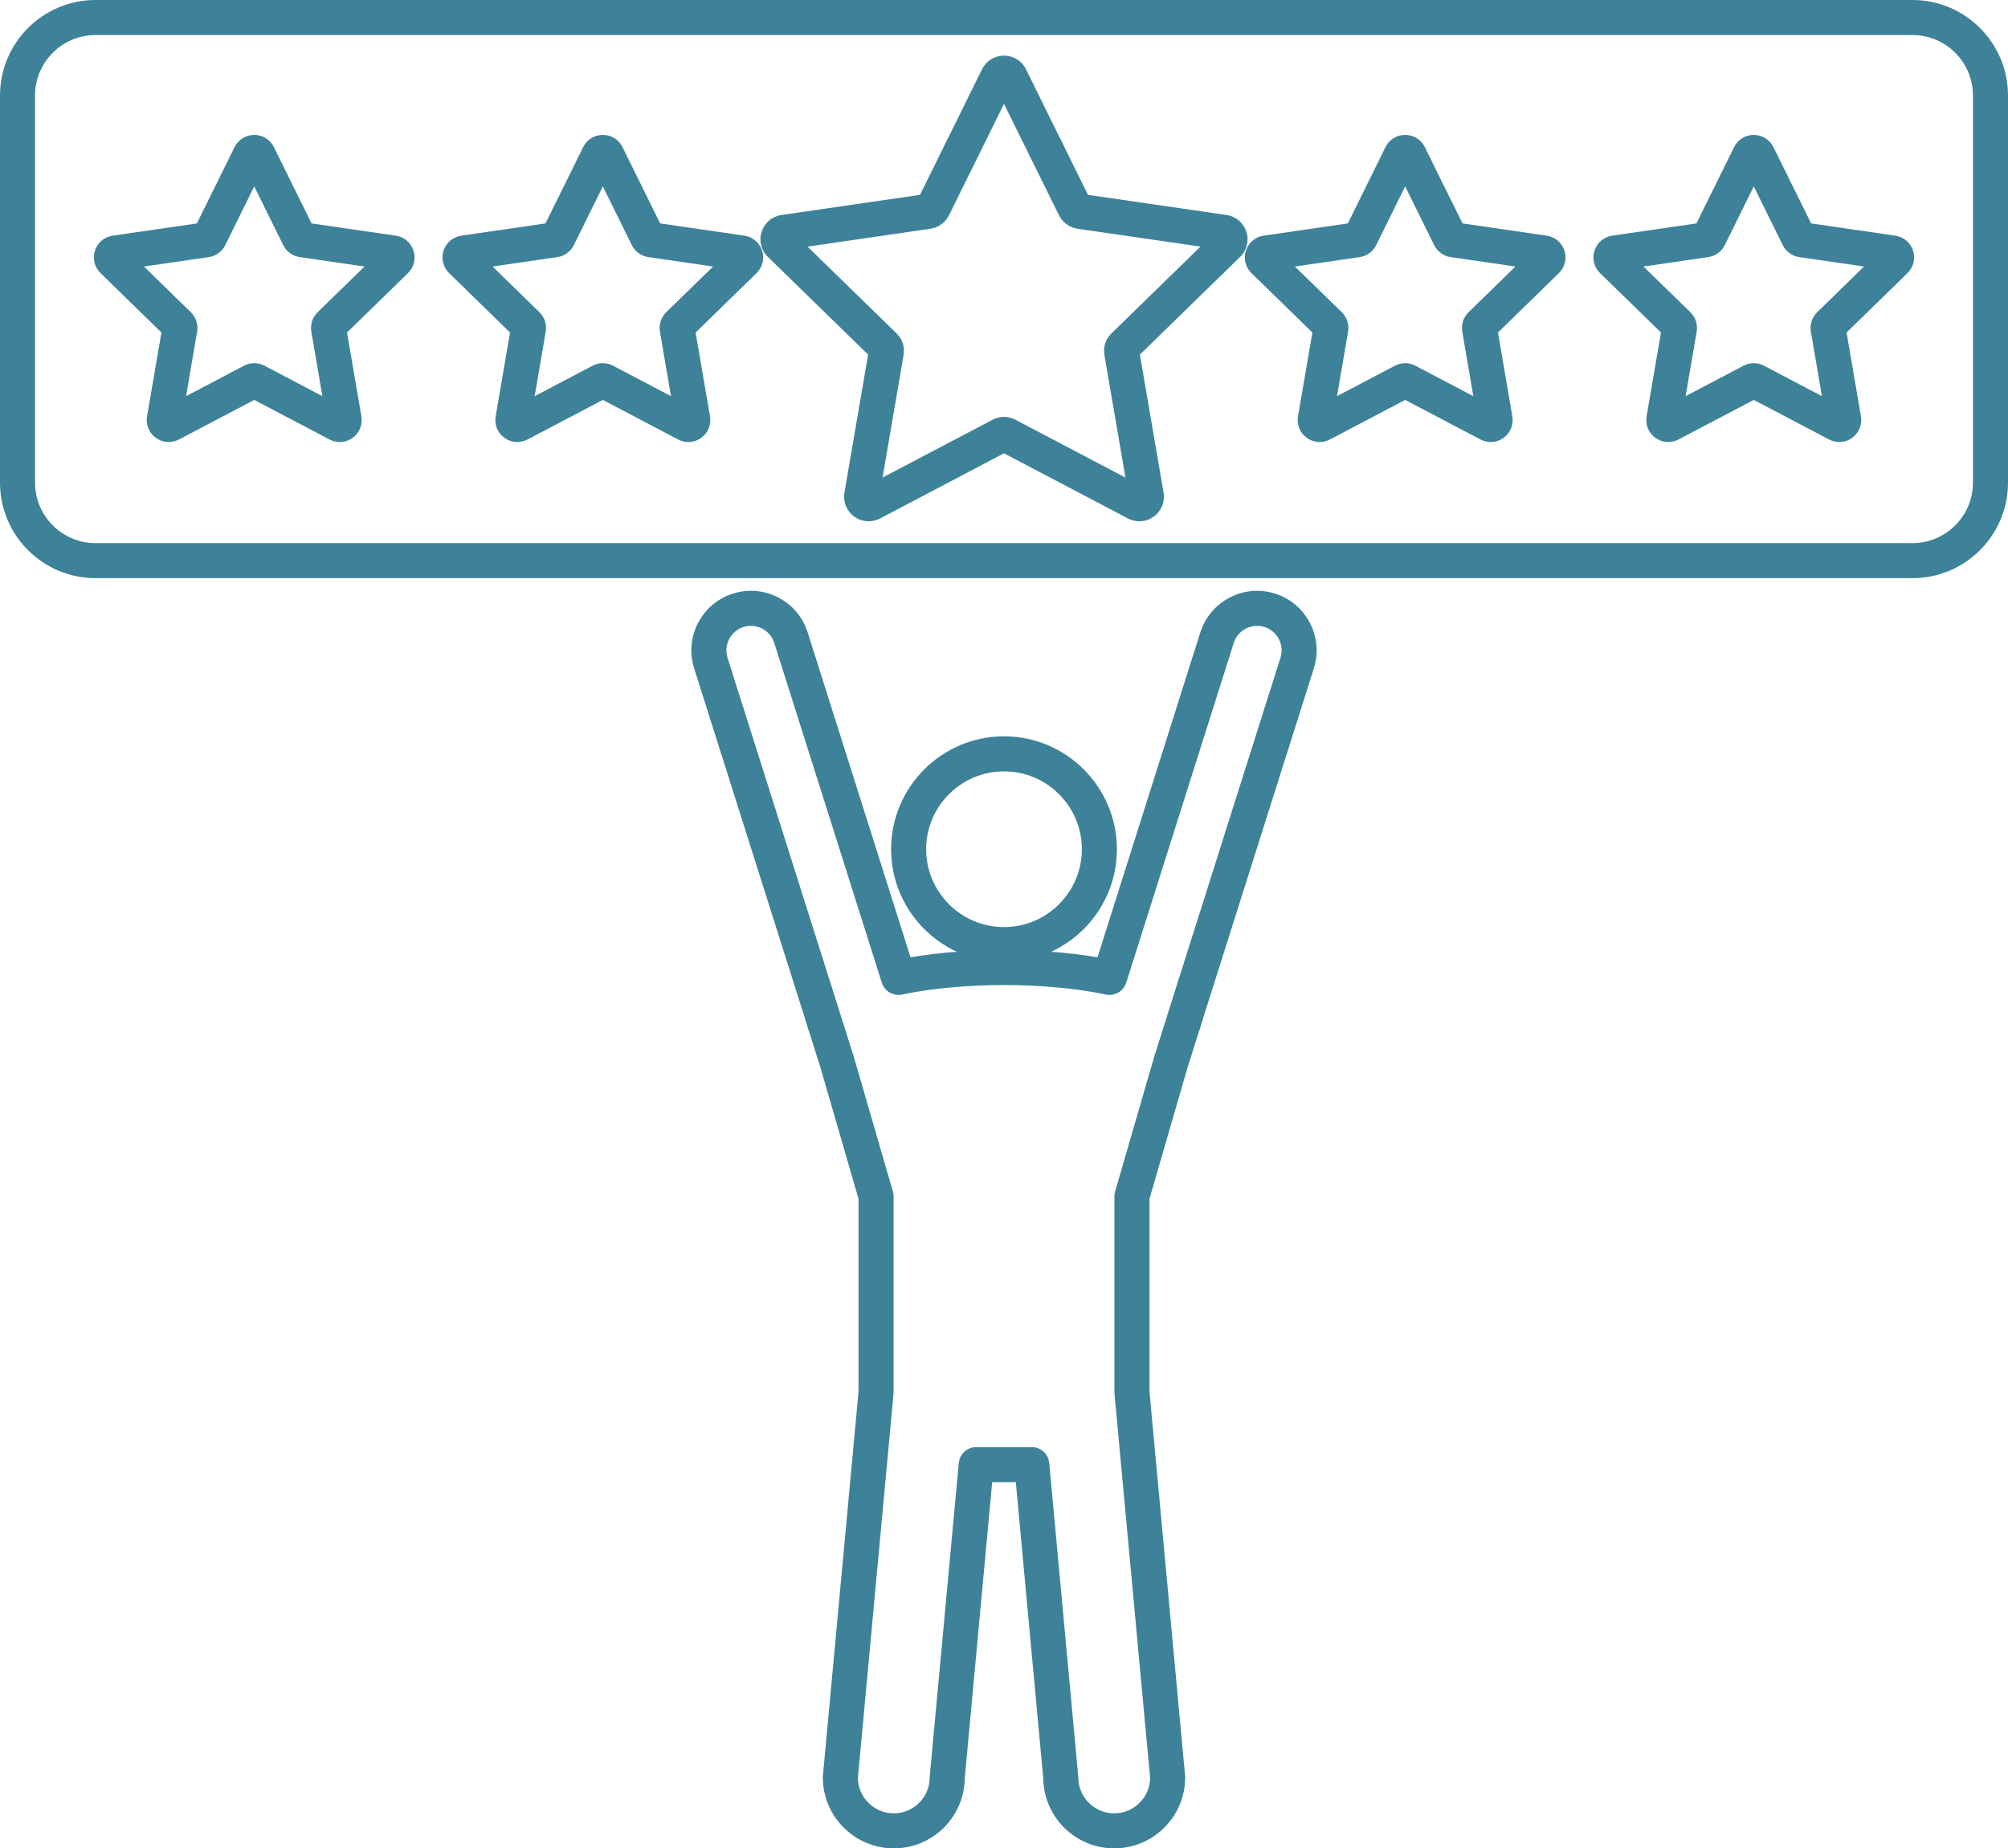
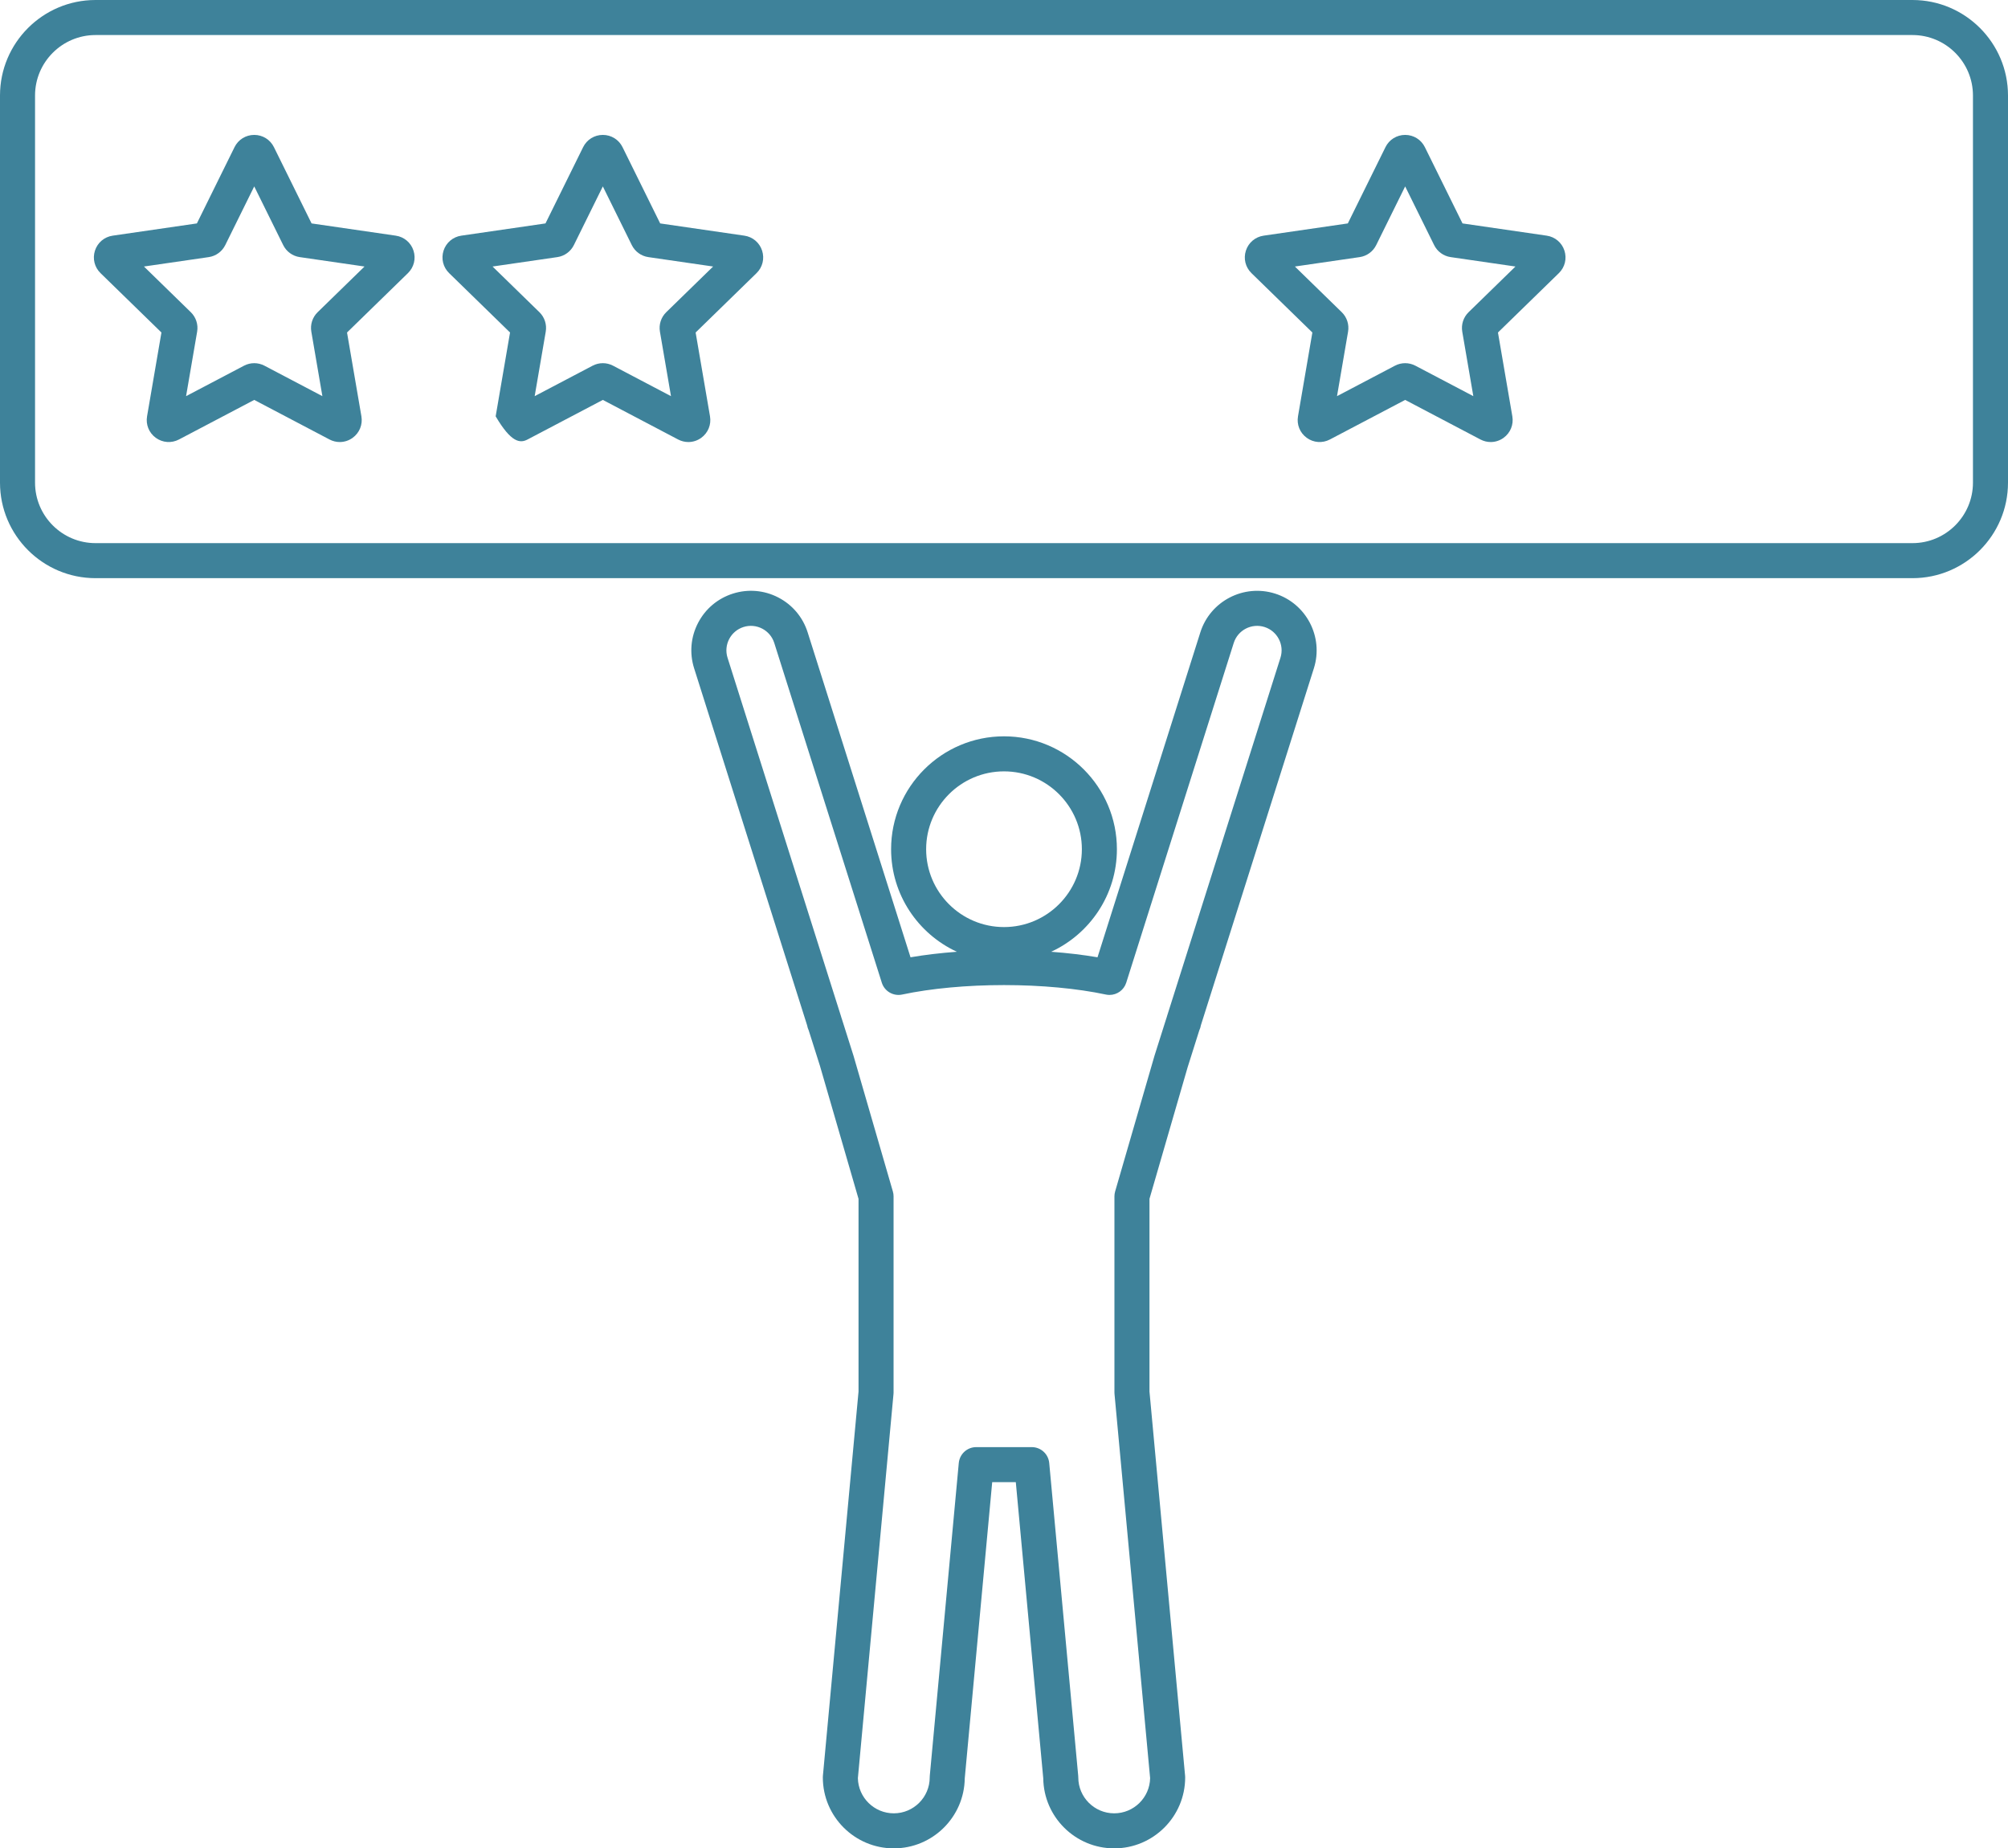
<svg xmlns="http://www.w3.org/2000/svg" fill="#000000" height="1055" preserveAspectRatio="xMidYMid meet" version="1" viewBox="0.0 0.0 1146.0 1055.0" width="1146" zoomAndPan="magnify">
  <defs>
    <clipPath id="a">
      <path d="M 394 337 L 752 337 L 752 1054.988 L 394 1054.988 Z M 394 337" />
    </clipPath>
  </defs>
  <g>
    <g clip-path="url(#a)" id="change1_7">
      <path d="M 528.566 484.707 C 528.566 460.203 548.5 440.27 573.004 440.27 C 597.504 440.27 617.438 460.203 617.438 484.707 C 617.438 509.207 597.504 529.141 573.004 529.141 C 548.5 529.141 528.566 509.207 528.566 484.707 Z M 631.117 567.652 C 631.805 567.797 632.523 567.871 633.227 567.871 C 637.586 567.871 641.445 565.047 642.762 560.891 L 704.117 366.977 C 706.438 359.637 714.312 355.555 721.672 357.871 C 729.02 360.195 733.105 368.066 730.781 375.406 L 666.312 579.109 L 666.047 579.945 C 665.969 580.191 665.898 580.438 665.84 580.691 C 665.766 580.883 665.699 581.078 665.637 581.273 L 658.934 602.438 C 658.91 602.512 658.891 602.586 658.867 602.66 L 636.426 680.047 C 636.164 680.953 636.027 681.891 636.027 682.832 L 636.027 794.711 C 636.027 795.02 636.043 795.328 636.07 795.637 L 656.395 1014.91 C 656.172 1026.02 647.062 1034.988 635.898 1034.988 C 624.598 1034.988 615.398 1025.801 615.398 1014.5 C 615.398 1014.191 615.387 1013.879 615.355 1013.57 L 598.812 835.047 C 598.336 829.902 594.02 825.969 588.855 825.969 L 557.148 825.969 C 551.984 825.969 547.672 829.902 547.191 835.047 L 530.645 1013.57 C 530.617 1013.879 530.605 1014.191 530.605 1014.5 C 530.605 1025.801 521.406 1034.988 510.105 1034.988 C 498.938 1034.988 489.832 1026.02 489.609 1014.91 L 509.934 795.637 C 509.961 795.328 509.977 795.02 509.977 794.711 L 509.977 682.848 C 509.977 681.906 509.844 680.969 509.578 680.062 L 487.418 603.637 L 487.133 602.66 C 487.109 602.586 487.09 602.512 487.066 602.438 L 480.363 581.273 C 480.301 581.078 480.234 580.887 480.16 580.695 C 480.098 580.422 480.02 580.148 479.934 579.879 L 479.691 579.137 L 415.219 375.41 C 412.895 368.066 416.988 360.195 424.344 357.871 C 431.691 355.547 439.559 359.633 441.883 366.98 L 503.262 560.891 C 504.812 565.801 509.844 568.727 514.879 567.652 C 531.211 564.168 551.855 562.25 573.012 562.25 C 594.172 562.25 614.809 564.168 631.117 567.652 Z M 460.949 360.949 C 458.215 352.293 452.273 345.223 444.219 341.039 C 436.168 336.859 426.969 336.066 418.312 338.801 C 409.66 341.539 402.586 347.48 398.402 355.527 C 394.211 363.582 393.414 372.785 396.148 381.441 L 460.609 585.133 C 460.797 586.184 461.117 587.203 461.566 588.172 L 467.961 608.363 L 489.977 684.27 L 489.977 794.246 L 469.645 1013.57 C 469.617 1013.879 469.605 1014.191 469.605 1014.5 C 469.605 1036.828 487.773 1054.988 510.105 1054.988 C 532.27 1054.988 550.336 1037.09 550.602 1014.988 L 566.266 845.969 L 579.738 845.969 L 595.402 1014.988 C 595.668 1037.09 613.734 1054.988 635.898 1054.988 C 658.23 1054.988 676.398 1036.828 676.398 1014.5 C 676.398 1014.191 676.387 1013.879 676.355 1013.57 L 656.027 794.25 L 656.027 684.254 L 677.781 609.234 L 684.43 588.176 C 684.891 587.191 685.215 586.152 685.398 585.086 L 749.852 381.438 C 755.496 363.582 745.562 344.457 727.711 338.805 C 727.707 338.805 727.703 338.801 727.699 338.801 C 709.824 333.156 690.691 343.094 685.051 360.945 L 626.371 546.387 C 618.105 544.98 609.215 543.93 599.902 543.234 C 622.035 533.02 637.438 510.637 637.438 484.707 C 637.438 449.176 608.531 420.27 573.004 420.27 C 537.473 420.27 508.566 449.176 508.566 484.707 C 508.566 510.637 523.973 533.02 546.102 543.234 C 536.801 543.93 527.914 544.98 519.648 546.387 L 460.949 360.949" fill="#3e829a" />
    </g>
    <g id="change1_1">
      <path d="M 181.285 178.195 C 178.328 181.074 176.98 185.227 177.68 189.297 L 183.992 226.109 L 150.93 208.73 C 147.277 206.809 142.914 206.809 139.258 208.73 L 106.195 226.109 L 112.512 189.297 C 113.211 185.227 111.859 181.078 108.902 178.195 L 82.156 152.121 L 119.121 146.75 C 123.207 146.156 126.734 143.59 128.562 139.891 L 145.094 106.395 L 161.625 139.891 C 163.453 143.59 166.98 146.156 171.07 146.75 L 208.035 152.121 Z M 225.863 134.504 L 177.824 127.523 L 156.34 83.992 C 154.215 79.68 149.902 77 145.094 77 C 140.285 77 135.977 79.68 133.848 83.992 L 112.363 127.523 L 64.324 134.504 C 59.566 135.195 55.684 138.465 54.199 143.039 C 52.715 147.613 53.93 152.539 57.375 155.895 L 92.137 189.777 L 83.93 237.625 C 83.117 242.363 85.027 247.062 88.918 249.891 C 92.809 252.715 97.867 253.086 102.129 250.848 L 145.094 228.258 L 188.062 250.848 C 189.914 251.82 191.918 252.301 193.91 252.301 C 196.5 252.301 199.074 251.488 201.27 249.891 C 205.16 247.062 207.074 242.363 206.262 237.625 L 198.055 189.777 L 232.816 155.895 C 236.258 152.539 237.477 147.613 235.988 143.039 C 234.504 138.465 230.625 135.195 225.863 134.504" fill="#3e829a" />
    </g>
    <g id="change1_2">
-       <path d="M 380.238 178.195 C 377.281 181.074 375.934 185.227 376.633 189.297 L 382.945 226.109 L 349.883 208.73 C 348.055 207.77 346.051 207.289 344.047 207.289 C 342.043 207.289 340.039 207.77 338.211 208.73 L 305.148 226.109 L 311.465 189.297 C 312.16 185.227 310.812 181.074 307.855 178.195 L 281.109 152.121 L 318.078 146.75 C 322.16 146.156 325.691 143.59 327.516 139.891 L 344.047 106.395 L 360.578 139.891 C 362.406 143.59 365.934 146.156 370.02 146.75 L 406.988 152.121 Z M 424.816 134.504 L 376.777 127.523 L 355.293 83.992 L 355.293 83.988 C 353.164 79.68 348.855 77 344.047 77 C 339.238 77 334.93 79.68 332.801 83.992 L 311.316 127.523 L 263.277 134.504 C 258.52 135.195 254.637 138.465 253.152 143.039 C 251.668 147.613 252.883 152.539 256.328 155.895 L 291.09 189.781 L 282.883 237.625 C 282.07 242.363 283.98 247.062 287.871 249.891 C 291.762 252.719 296.82 253.086 301.078 250.848 L 344.047 228.258 L 387.016 250.848 C 388.867 251.82 390.871 252.301 392.863 252.301 C 395.453 252.301 398.023 251.488 400.223 249.891 C 404.113 247.062 406.023 242.363 405.211 237.625 L 397.008 189.781 L 431.77 155.895 C 435.211 152.539 436.426 147.613 434.941 143.039 C 433.457 138.465 429.578 135.195 424.816 134.504" fill="#3e829a" />
+       <path d="M 380.238 178.195 C 377.281 181.074 375.934 185.227 376.633 189.297 L 382.945 226.109 L 349.883 208.73 C 348.055 207.77 346.051 207.289 344.047 207.289 C 342.043 207.289 340.039 207.77 338.211 208.73 L 305.148 226.109 L 311.465 189.297 C 312.16 185.227 310.812 181.074 307.855 178.195 L 281.109 152.121 L 318.078 146.75 C 322.16 146.156 325.691 143.59 327.516 139.891 L 344.047 106.395 L 360.578 139.891 C 362.406 143.59 365.934 146.156 370.02 146.75 L 406.988 152.121 Z M 424.816 134.504 L 376.777 127.523 L 355.293 83.992 L 355.293 83.988 C 353.164 79.68 348.855 77 344.047 77 C 339.238 77 334.93 79.68 332.801 83.992 L 311.316 127.523 L 263.277 134.504 C 258.52 135.195 254.637 138.465 253.152 143.039 C 251.668 147.613 252.883 152.539 256.328 155.895 L 291.09 189.781 L 282.883 237.625 C 291.762 252.719 296.82 253.086 301.078 250.848 L 344.047 228.258 L 387.016 250.848 C 388.867 251.82 390.871 252.301 392.863 252.301 C 395.453 252.301 398.023 251.488 400.223 249.891 C 404.113 247.062 406.023 242.363 405.211 237.625 L 397.008 189.781 L 431.77 155.895 C 435.211 152.539 436.426 147.613 434.941 143.039 C 433.457 138.465 429.578 135.195 424.816 134.504" fill="#3e829a" />
    </g>
    <g id="change1_3">
-       <path d="M 634.344 190.262 C 631.035 193.48 629.531 198.121 630.312 202.672 L 642.301 272.57 L 579.523 239.57 C 575.438 237.422 570.562 237.422 566.477 239.57 L 503.699 272.57 L 515.688 202.672 C 516.469 198.121 514.961 193.48 511.656 190.262 L 460.871 140.758 L 531.055 130.559 C 535.625 129.895 539.57 127.027 541.613 122.887 L 573 59.289 L 604.387 122.887 C 606.43 127.027 610.375 129.895 614.945 130.559 L 685.129 140.758 Z M 711.309 132.25 C 709.648 127.137 705.312 123.48 699.988 122.707 L 620.93 111.219 L 585.574 39.578 C 583.195 34.762 578.379 31.762 573 31.762 C 567.625 31.762 562.805 34.762 560.426 39.578 L 525.07 111.219 L 446.012 122.707 C 440.691 123.48 436.352 127.137 434.691 132.25 C 433.027 137.363 434.391 142.871 438.238 146.625 L 495.445 202.387 L 481.941 281.129 C 481.031 286.426 483.172 291.68 487.52 294.844 C 491.867 298.004 497.527 298.41 502.289 295.91 L 573 258.734 L 643.715 295.91 C 645.781 296.996 648.023 297.535 650.25 297.535 C 653.145 297.535 656.023 296.629 658.48 294.844 C 662.828 291.68 664.969 286.426 664.059 281.129 L 650.555 202.387 L 707.762 146.625 C 711.609 142.871 712.973 137.363 711.309 132.25" fill="#3e829a" />
-     </g>
+       </g>
    <g id="change1_4">
      <path d="M 838.145 178.195 C 835.188 181.078 833.84 185.227 834.535 189.297 L 840.852 226.109 L 807.785 208.727 C 804.133 206.809 799.77 206.809 796.117 208.73 L 763.055 226.109 L 769.367 189.297 C 770.066 185.227 768.719 181.074 765.762 178.195 L 739.016 152.121 L 775.98 146.75 C 780.066 146.156 783.594 143.59 785.422 139.891 L 801.953 106.395 L 818.484 139.891 C 820.312 143.59 823.84 146.156 827.926 146.75 L 864.891 152.121 Z M 882.723 134.504 L 834.684 127.523 L 813.199 83.992 C 811.07 79.68 806.762 77 801.953 77 C 797.145 77 792.836 79.68 790.707 83.992 L 769.223 127.523 L 721.184 134.504 C 716.422 135.195 712.543 138.465 711.059 143.039 C 709.57 147.613 710.789 152.539 714.23 155.895 L 748.992 189.781 L 740.789 237.625 C 739.977 242.363 741.887 247.062 745.777 249.891 C 749.664 252.719 754.727 253.086 758.984 250.848 L 801.953 228.258 L 844.922 250.848 C 846.773 251.82 848.773 252.301 850.77 252.301 C 853.359 252.301 855.934 251.488 858.133 249.891 C 862.02 247.062 863.934 242.363 863.117 237.625 L 854.91 189.777 L 889.672 155.895 C 893.117 152.539 894.332 147.613 892.848 143.039 C 891.359 138.465 887.48 135.195 882.723 134.504" fill="#3e829a" />
    </g>
    <g id="change1_5">
-       <path d="M 1037.102 178.195 C 1034.141 181.078 1032.789 185.227 1033.488 189.297 L 1039.801 226.109 L 1006.738 208.727 C 1003.078 206.809 998.723 206.809 995.07 208.73 L 962.008 226.109 L 968.32 189.293 C 969.02 185.223 967.668 181.074 964.715 178.195 L 937.965 152.121 L 974.938 146.75 C 979.02 146.156 982.547 143.59 984.375 139.891 L 1000.91 106.395 L 1017.441 139.891 C 1019.262 143.59 1022.789 146.156 1026.879 146.75 L 1063.84 152.121 Z M 1081.672 134.504 L 1033.641 127.523 L 1012.148 83.992 L 1012.148 83.988 C 1010.02 79.68 1005.711 77 1000.898 77 C 996.094 77 991.785 79.68 989.66 83.992 L 968.176 127.523 L 920.137 134.504 C 915.375 135.195 911.496 138.465 910.012 143.039 C 908.523 147.613 909.742 152.539 913.188 155.895 L 947.945 189.781 L 939.738 237.625 C 938.93 242.363 940.84 247.062 944.73 249.891 C 948.617 252.719 953.68 253.082 957.938 250.848 L 1000.91 228.258 L 1043.871 250.848 C 1045.73 251.82 1047.73 252.301 1049.719 252.301 C 1052.309 252.301 1054.879 251.488 1057.078 249.891 C 1060.969 247.062 1062.879 242.363 1062.07 237.625 L 1053.859 189.777 L 1088.629 155.895 C 1092.07 152.535 1093.289 147.609 1091.801 143.039 C 1090.309 138.465 1086.43 135.195 1081.672 134.504" fill="#3e829a" />
-     </g>
+       </g>
    <g id="change1_6">
      <path d="M 1126 275.48 C 1126 294.516 1110.512 310 1091.48 310 L 54.52 310 C 35.484 310 20 294.516 20 275.48 L 20 54.52 C 20 35.488 35.484 20 54.52 20 L 1091.48 20 C 1110.512 20 1126 35.488 1126 54.52 Z M 1091.48 0 L 54.52 0 C 24.457 0 0 24.461 0 54.52 L 0 275.48 C 0 305.543 24.457 330 54.52 330 L 1091.48 330 C 1121.539 330 1146 305.543 1146 275.48 L 1146 54.52 C 1146 24.461 1121.539 0 1091.48 0" fill="#3e829a" />
    </g>
  </g>
</svg>